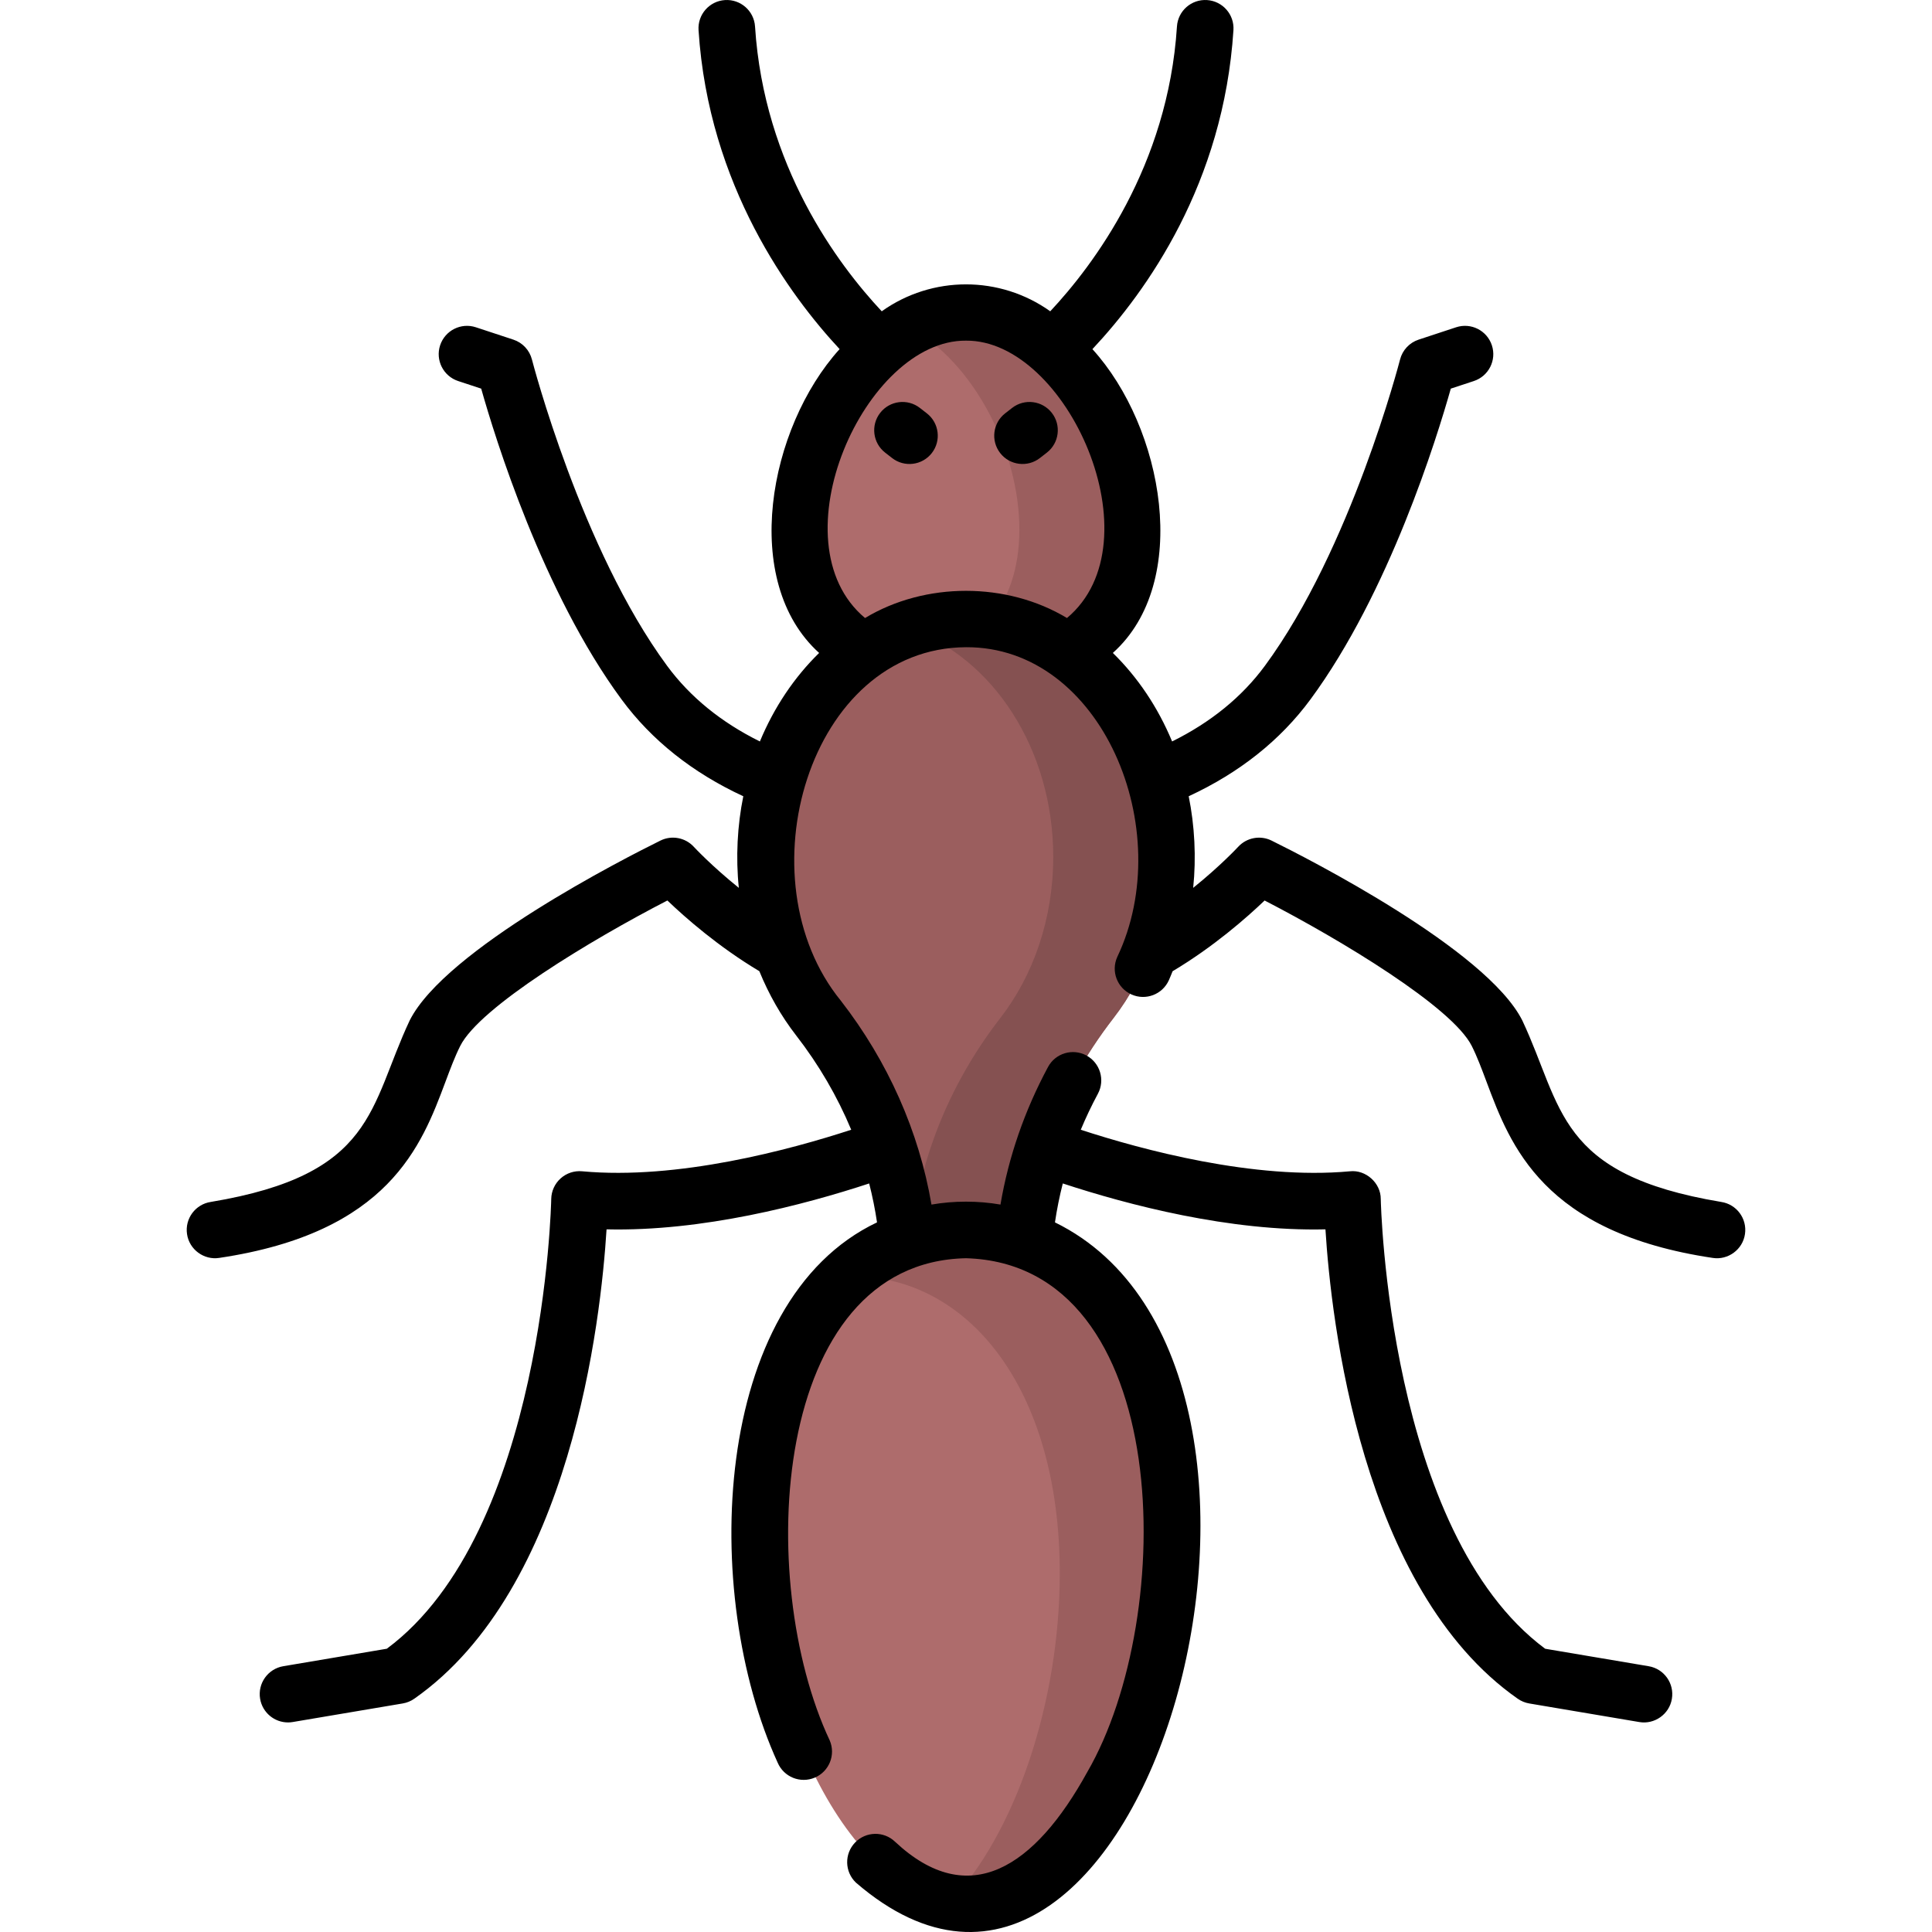
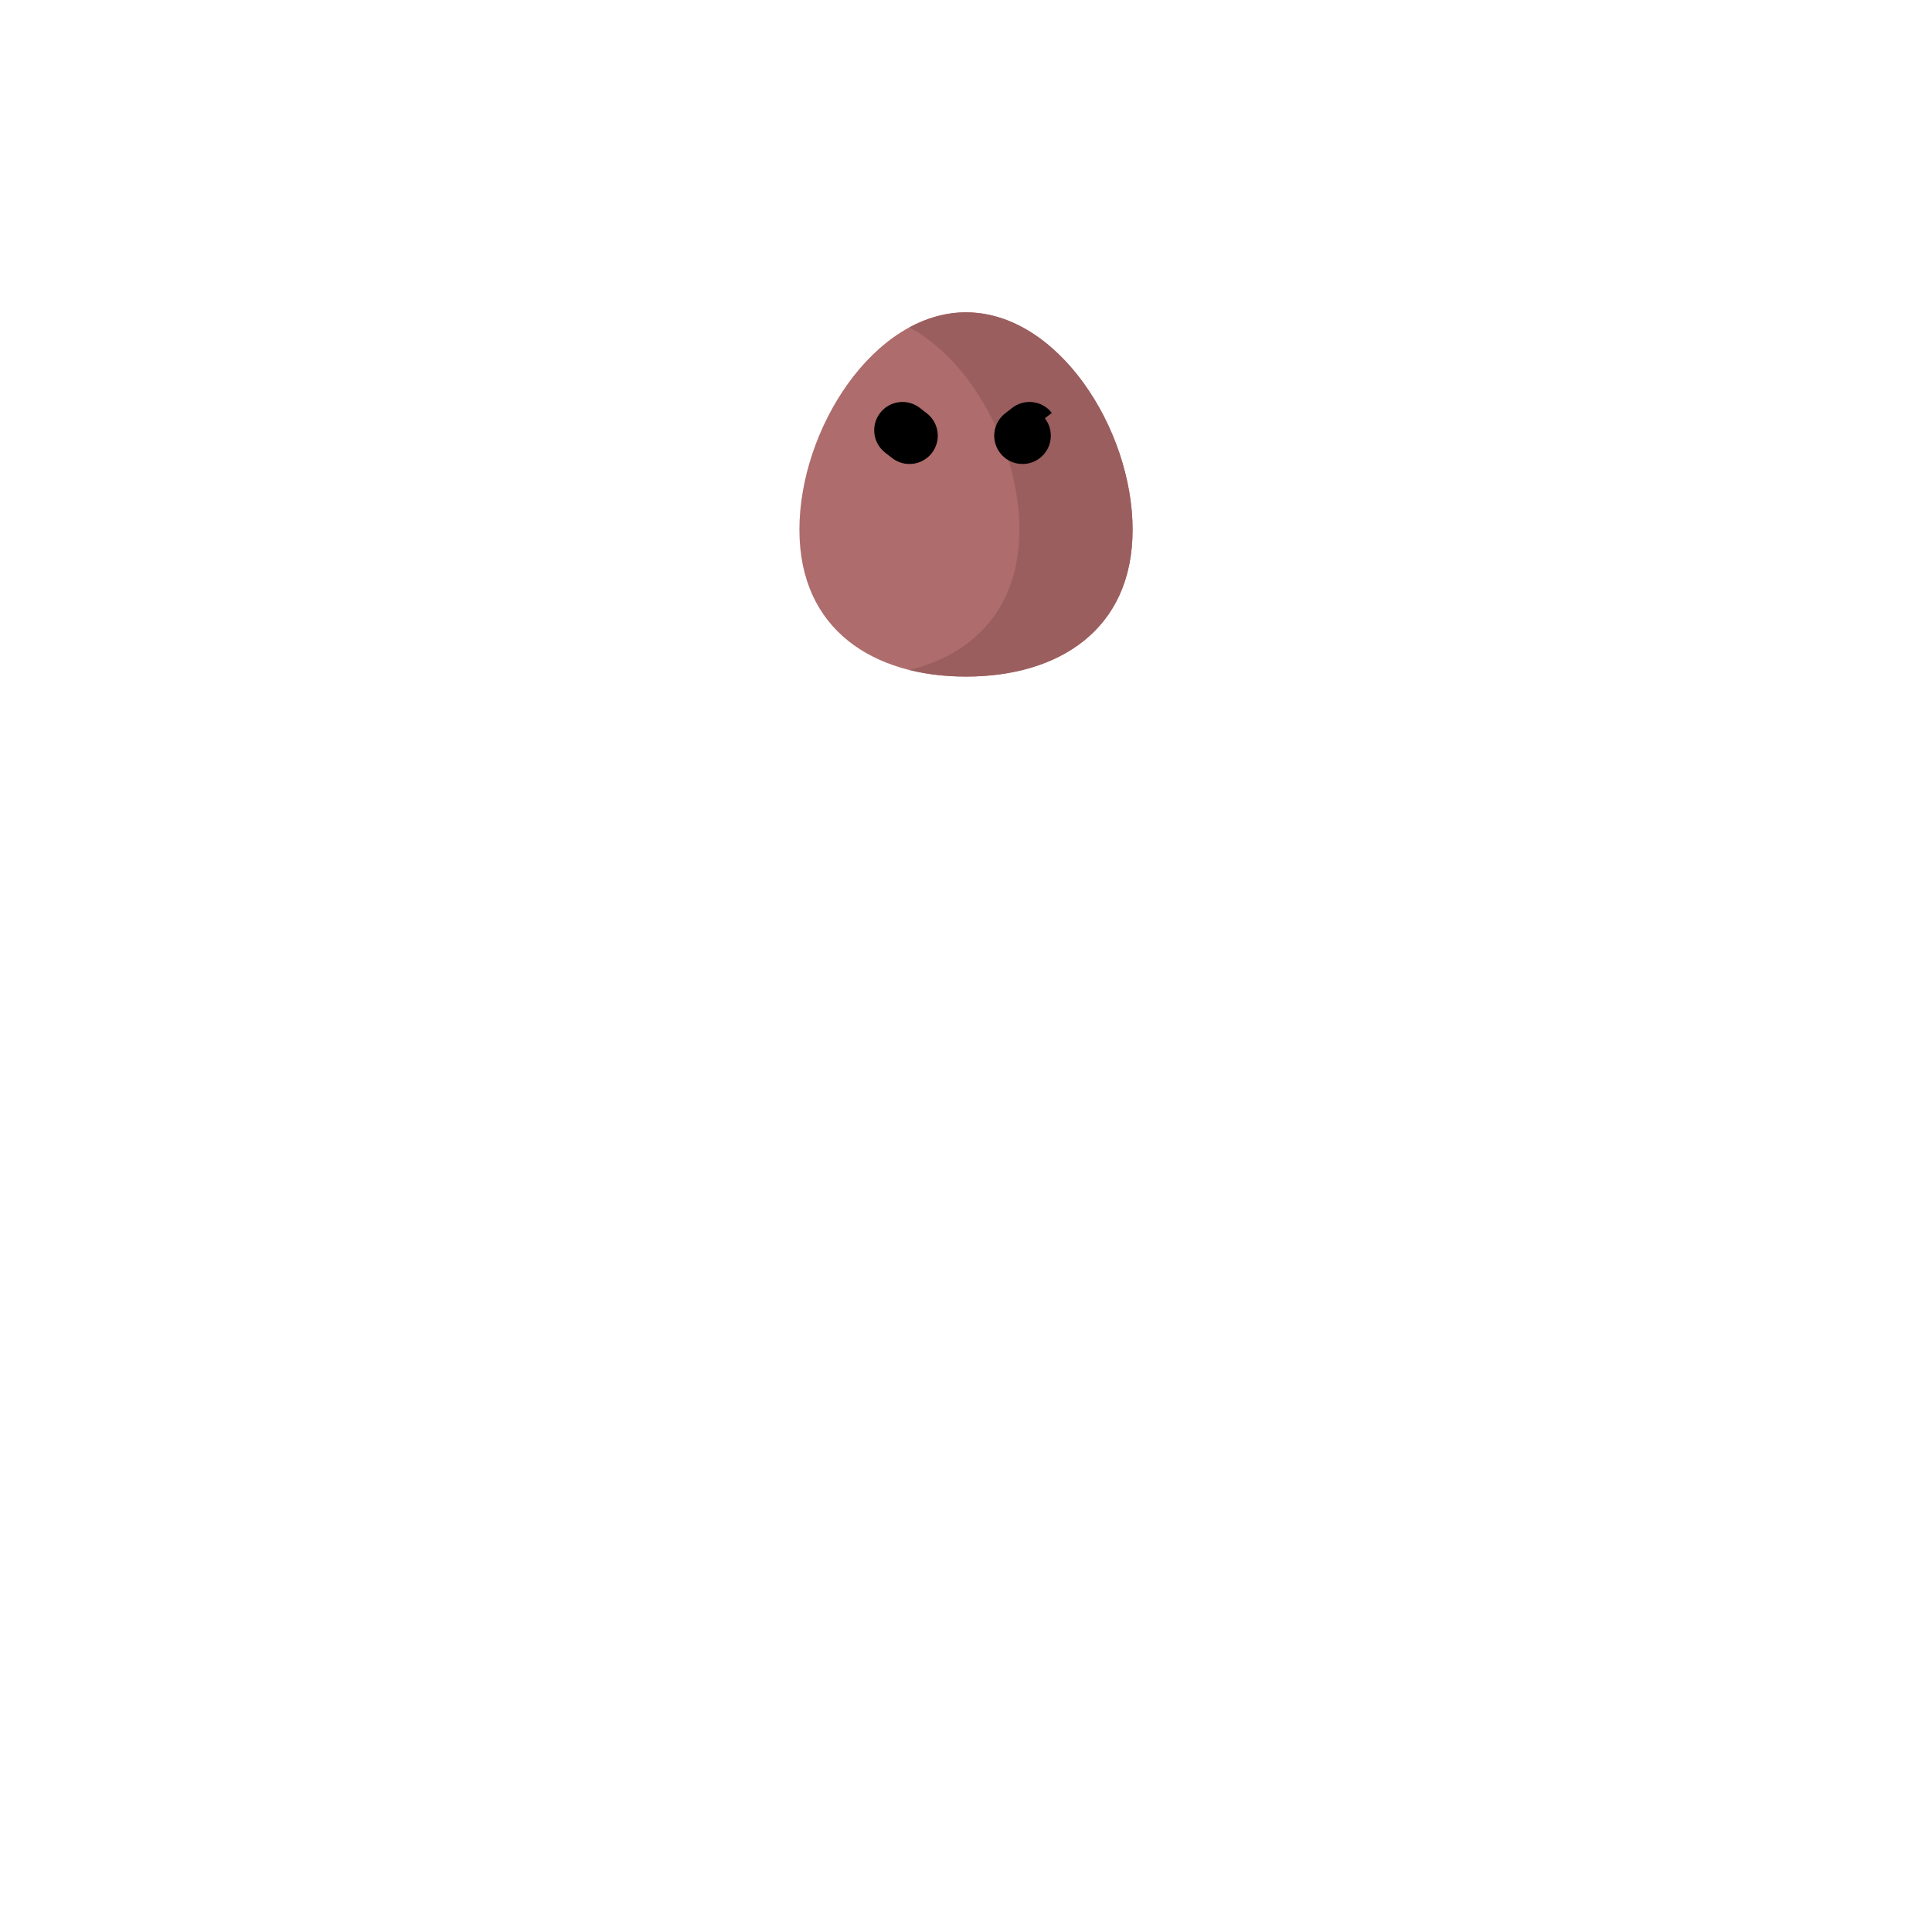
<svg xmlns="http://www.w3.org/2000/svg" id="Layer_1" height="512" viewBox="0 0 511.96 511.96" width="512">
  <g>
    <path d="m300.124 140.366c0 26.652-19.764 38.919-44.144 38.919s-44.144-12.267-44.144-38.919 19.764-57.597 44.144-57.597 44.144 30.945 44.144 57.597z" fill="#ae6c6c" />
    <path d="m255.98 82.769c-5.267 0-10.317 1.45-15 3.983 16.995 9.193 29.144 32.719 29.144 53.614s-12.149 32.945-29.144 37.178c4.683 1.166 9.733 1.742 15 1.742 24.38 0 44.144-12.267 44.144-38.919s-19.764-57.598-44.144-57.598z" fill="#9b5e5e" />
-     <path d="m309.096 227.077c0-34.836-23.781-63.077-53.117-63.077s-53.117 28.24-53.117 63.077c0 16.473 5.319 31.465 14.028 42.696 15.293 19.72 24.088 43.697 24.088 68.652v8.345h30v-8.345c0-24.956 8.795-48.932 24.088-68.652 8.711-11.231 14.03-26.223 14.03-42.696z" fill="#9b5e5e" />
-     <path d="m255.98 164c-5.211 0-10.242.907-15 2.568 22.029 7.689 38.117 31.861 38.117 60.509 0 16.473-5.319 31.465-14.028 42.696-15.293 19.721-24.088 43.697-24.088 68.652v8.345h30v-8.345c0-24.956 8.795-48.932 24.088-68.652 8.709-11.23 14.028-26.223 14.028-42.696-.001-34.837-23.782-63.077-53.117-63.077z" fill="#855151" />
-     <path d="m310.826 404.615c0 49.315-24.555 99.885-54.846 99.885s-54.846-50.57-54.846-99.885 24.555-78.7 54.846-78.7 54.846 29.386 54.846 78.7z" fill="#ae6c6c" />
-     <path d="m255.98 325.916c-11.567 0-22.292 4.298-31.138 12.342.38-.009.757-.035 1.138-.035 30.291 0 54.846 29.385 54.846 78.7 0 34.261-11.854 69.122-29.248 87.216 1.452.236 2.92.361 4.401.361 30.291 0 54.846-50.57 54.846-99.885s-24.554-78.699-54.845-78.699z" fill="#9b5e5e" />
    <g>
-       <path d="m456.084 318.498c-43.668-7.287-41.888-25.116-52.693-48.095-9.482-18.826-57.011-43.004-66.443-47.659-2.987-1.475-6.591-.797-8.845 1.653-.071.077-4.667 5.034-11.924 10.874.837-8.028.391-16.532-1.189-24.273 13.444-6.225 24.288-14.836 32.265-25.66 20.869-28.322 33.535-69.397 37.19-82.355l6.109-2.013c3.934-1.296 6.072-5.537 4.775-9.471-1.297-3.935-5.539-6.072-9.471-4.775l-9.94 3.276c-2.431.801-4.285 2.786-4.919 5.266-.127.498-13.005 50.209-35.821 81.174-6.083 8.255-14.34 14.971-24.584 20.035-3.761-9.063-9.145-17.046-15.7-23.454 20.912-18.739 13.448-59.766-5.414-80.502 14.425-15.385 34.77-43.952 37.369-84.538.265-4.134-2.872-7.699-7.005-7.964-4.146-.26-7.699 2.872-7.964 7.005-2.372 37.039-22.14 63.248-33.575 75.467-13.349-9.511-31.305-9.511-44.654 0-11.612-12.398-31.209-38.518-33.575-75.467-.265-4.134-3.83-7.265-7.964-7.005-4.133.265-7.27 3.831-7.005 7.964 2.646 41.317 24.336 70.514 37.38 84.526-18.895 20.885-26.361 61.612-5.426 80.516-6.556 6.409-11.939 14.392-15.7 23.456-10.245-5.065-18.502-11.787-24.581-20.038-22.777-30.912-35.694-80.678-35.822-81.177-.635-2.478-2.489-4.464-4.918-5.264l-9.94-3.276c-3.936-1.297-8.174.842-9.471 4.775-1.296 3.934.842 8.174 4.775 9.471l6.109 2.013c3.655 12.958 16.321 54.033 37.191 82.355 7.972 10.818 18.818 19.433 32.264 25.661-1.58 7.734-2.026 16.263-1.183 24.276-7.26-5.841-11.857-10.799-11.925-10.873-2.253-2.458-5.86-3.136-8.85-1.659-9.432 4.655-56.961 28.833-66.443 47.659-10.799 22.971-9.031 40.814-52.693 48.095-4.097.61-6.923 4.426-6.313 8.523.591 4.117 4.514 6.939 8.523 6.313 45.002-6.702 53.643-29.796 59.952-46.658 1.293-3.457 2.516-6.723 3.927-9.524 5.182-10.287 34.591-28.06 54.887-38.532 4.801 4.599 13.524 12.258 24.368 18.736 2.503 6.14 5.763 11.88 9.745 17.014 6.029 7.775 10.93 16.19 14.601 25.002-16.202 5.294-45.949 13.343-71.306 11.007-2.079-.195-4.145.492-5.699 1.888s-2.456 3.375-2.488 5.464c-.014.888-1.859 88.204-43.566 119.166l-27.431 4.632c-4.084.69-6.836 4.56-6.146 8.645.619 3.662 3.793 6.252 7.387 6.252.415 0 .835-.034 1.258-.106l29.149-4.922c1.096-.186 2.138-.612 3.049-1.249 41.567-29.068 49.469-100.493 50.958-124.384 25.365.603 52.246-6.455 69.592-12.159.872 3.405 1.567 6.845 2.08 10.311-43.934 20.874-46.814 98.326-26.328 143.17 1.622 3.812 6.025 5.586 9.838 3.965 3.812-1.622 5.586-6.026 3.965-9.838-19.961-42.407-15.602-126.785 36.104-127.795 55.218 1.542 56.065 94.893 32.148 136.135-13.902 25.256-31.351 36.834-50.939 18.495-2.985-2.872-7.733-2.779-10.604.206-2.872 2.985-2.779 7.733.206 10.604 76.25 65.87 132.09-136.024 52.762-174.944.512-3.47 1.206-6.91 2.075-10.313 17.253 5.671 44.194 12.767 69.601 12.162 1.489 23.892 9.391 95.317 50.958 124.385.911.638 1.953 1.064 3.049 1.25l29.149 4.923c3.99.702 7.973-2.039 8.644-6.146.69-4.084-2.062-7.955-6.146-8.645l-27.431-4.632c-41.637-30.913-43.551-118.28-43.566-119.166.026-4.245-3.969-7.832-8.187-7.352-25.398 2.34-55.251-5.763-71.307-11.008 1.346-3.225 2.855-6.407 4.536-9.535 1.961-3.648.593-8.196-3.056-10.157-3.648-1.96-8.196-.593-10.157 3.056-6.231 11.594-10.457 23.834-12.603 36.463-5.883-1.033-12.4-1.033-18.282.002-3.299-19.35-11.525-37.919-24.013-54.022-26.27-32.21-8.525-93.492 33.162-93.676 35.961-.2 56.132 48.417 40.071 82.103-1.695 3.779-.005 8.217 3.774 9.913 3.78 1.694 8.218.005 9.913-3.774.35-.781.664-1.583.988-2.379 10.85-6.48 19.579-14.144 24.381-18.744 20.297 10.473 49.706 28.245 54.887 38.532 1.411 2.802 2.633 6.067 3.927 9.524 6.31 16.862 14.951 39.956 59.952 46.658 4.009.626 7.932-2.197 8.523-6.313.612-4.1-2.214-7.916-6.311-8.525zm-226.861-154.729c-24.088-20.149.016-73.759 26.757-73.5 26.741-.262 50.848 53.354 26.756 73.499-15.946-9.604-37.568-9.603-53.513.001z" />
      <path d="m245.604 109.532-1.846-1.436c-3.27-2.542-7.982-1.953-10.525 1.317-2.542 3.27-1.953 7.982 1.317 10.525l1.846 1.436c3.244 2.529 7.969 1.97 10.525-1.317 2.543-3.27 1.953-7.982-1.317-10.525z" />
-       <path d="m278.726 109.413c-2.544-3.27-7.254-3.86-10.525-1.317l-1.846 1.436c-3.27 2.543-3.859 7.255-1.317 10.525 2.556 3.287 7.28 3.846 10.525 1.317l1.846-1.436c3.27-2.543 3.86-7.255 1.317-10.525z" />
+       <path d="m278.726 109.413c-2.544-3.27-7.254-3.86-10.525-1.317l-1.846 1.436c-3.27 2.543-3.859 7.255-1.317 10.525 2.556 3.287 7.28 3.846 10.525 1.317c3.27-2.543 3.86-7.255 1.317-10.525z" />
    </g>
  </g>
</svg>